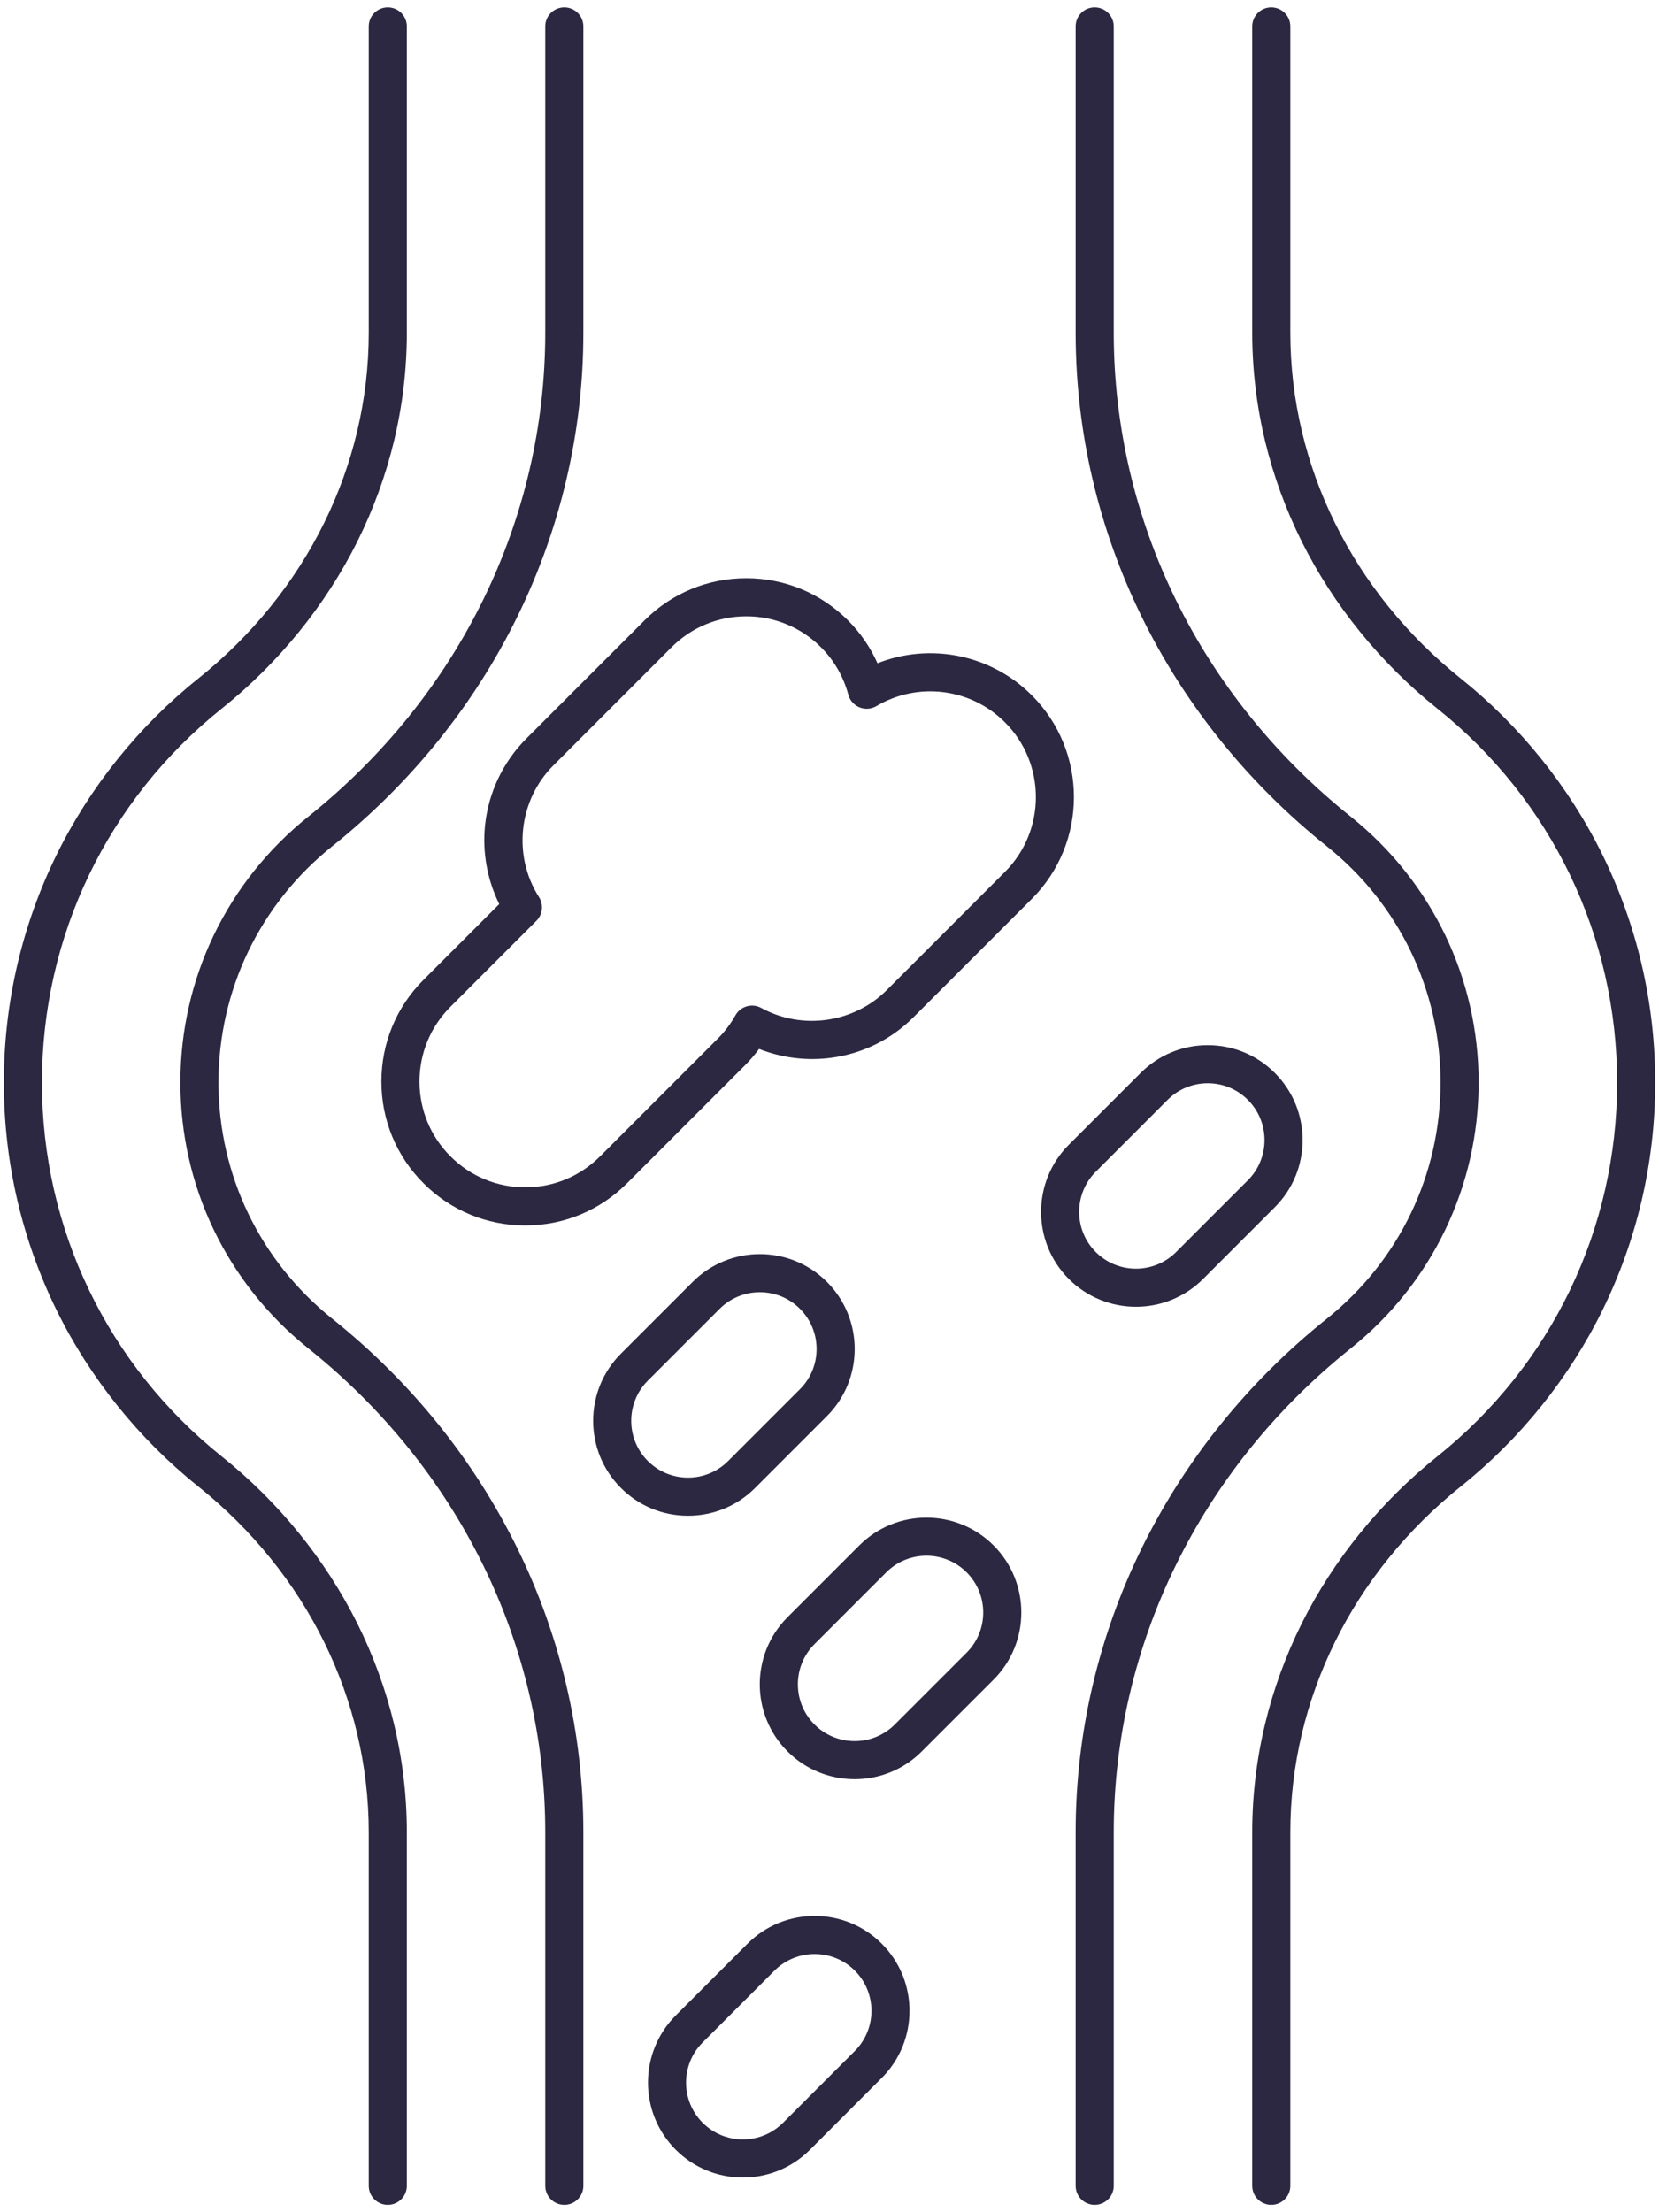
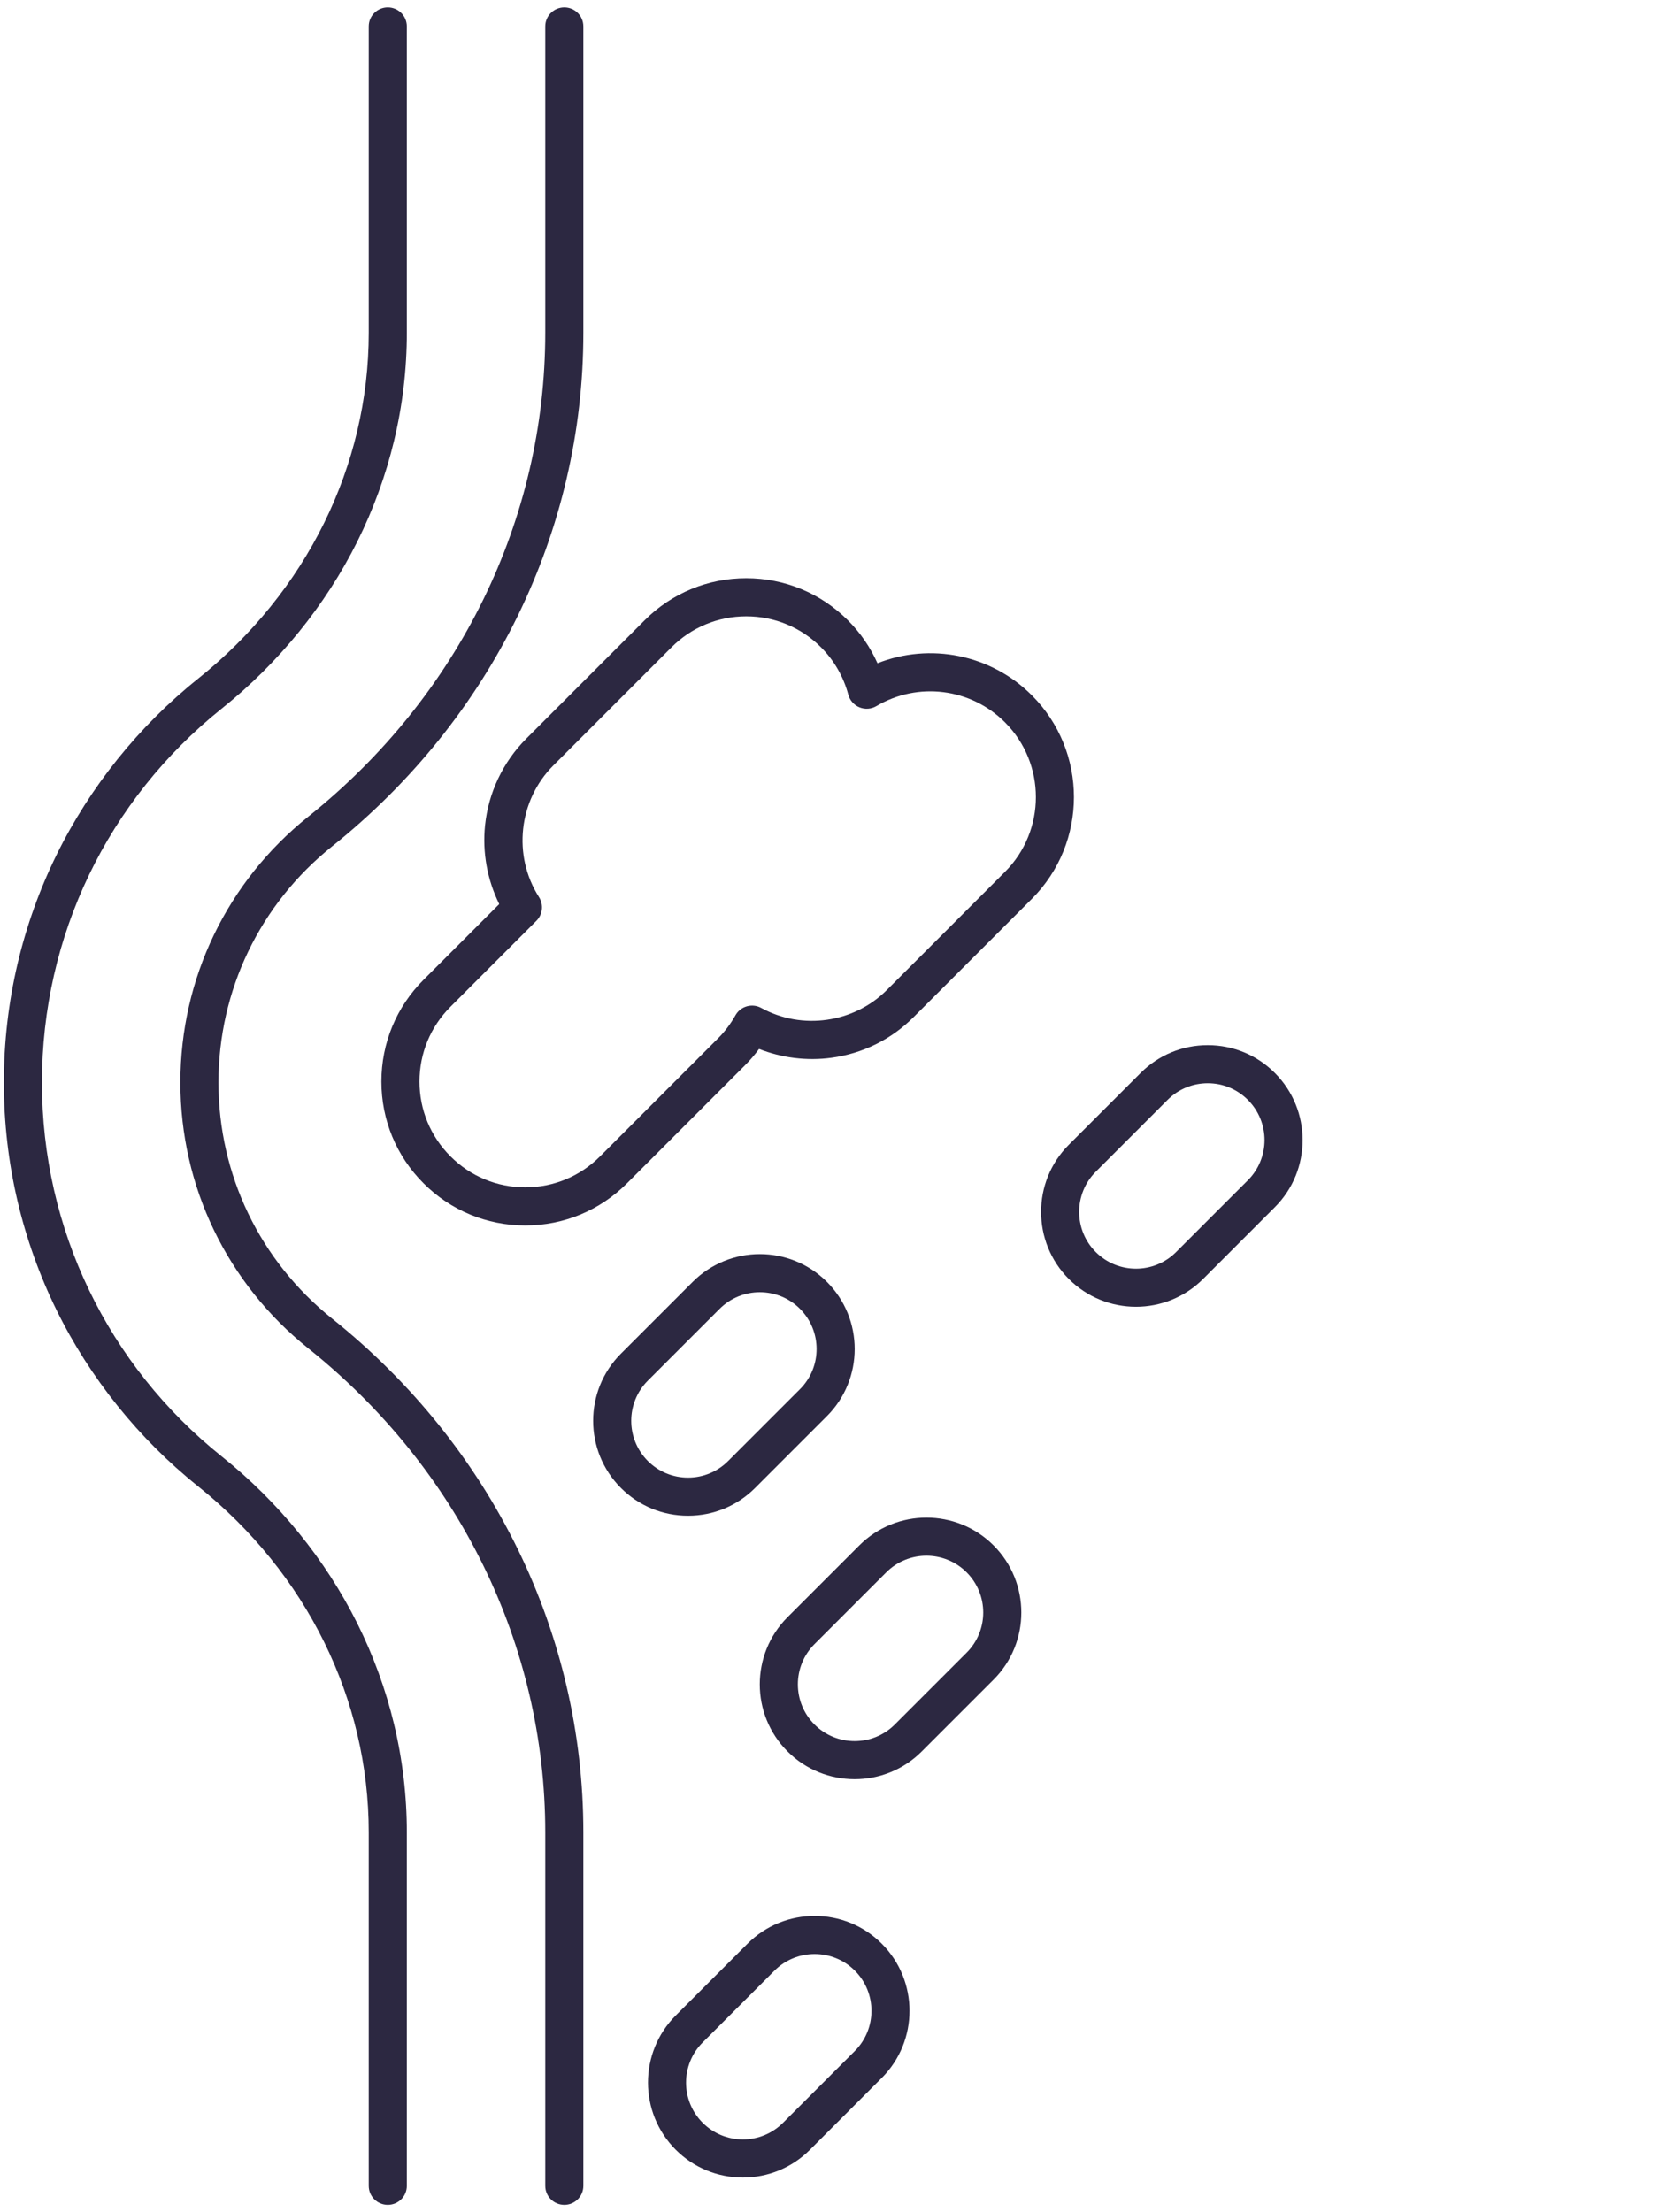
<svg xmlns="http://www.w3.org/2000/svg" width="54" height="72" viewBox="0 0 54 72" fill="none">
  <path d="M11.63 52.836C10.596 50.764 9.072 48.885 7.22 47.404C3.499 44.427 1.365 39.99 1.365 35.231C1.365 30.473 3.499 26.036 7.221 23.059C9.072 21.578 10.596 19.699 11.63 17.627C12.153 16.578 12.555 15.474 12.826 14.347C13.102 13.195 13.242 12.012 13.242 10.83V0.859C13.242 0.516 12.964 0.239 12.622 0.239C12.28 0.239 12.002 0.516 12.002 0.859V10.83C12.002 15.161 9.977 19.265 6.446 22.09C4.518 23.632 2.926 25.614 1.841 27.822C1.286 28.951 0.859 30.145 0.571 31.368C0.275 32.627 0.125 33.927 0.125 35.231C0.125 36.536 0.275 37.836 0.571 39.094C0.859 40.318 1.286 41.511 1.841 42.641C2.926 44.849 4.518 46.83 6.446 48.373C9.977 51.198 12.002 55.302 12.002 59.633V71.141C12.002 71.484 12.28 71.761 12.622 71.761C12.964 71.761 13.242 71.484 13.242 71.141V59.633C13.242 58.451 13.102 57.268 12.826 56.116C12.555 54.989 12.153 53.885 11.63 52.836Z" fill="#2C2841" />
-   <path d="M53.431 31.368C53.143 30.145 52.716 28.951 52.161 27.822C51.076 25.614 49.483 23.632 47.556 22.09C44.025 19.265 42 15.161 42 10.83V0.859C42 0.516 41.722 0.239 41.38 0.239C41.037 0.239 40.76 0.516 40.76 0.859V10.83C40.76 12.012 40.9 13.195 41.176 14.347C41.447 15.474 41.849 16.578 42.372 17.627C43.406 19.699 44.93 21.578 46.781 23.059C50.502 26.036 52.637 30.473 52.637 35.231C52.637 39.99 50.502 44.427 46.781 47.404C44.93 48.885 43.406 50.764 42.372 52.836C41.849 53.885 41.447 54.989 41.176 56.116C40.9 57.267 40.76 58.451 40.76 59.633V71.141C40.76 71.484 41.038 71.761 41.38 71.761C41.722 71.761 42 71.484 42 71.141V59.633C42 55.302 44.025 51.198 47.556 48.372C49.484 46.83 51.076 44.849 52.161 42.641C52.716 41.511 53.143 40.318 53.431 39.094C53.727 37.836 53.877 36.536 53.877 35.231C53.877 33.927 53.727 32.627 53.431 31.368Z" fill="#2C2841" />
  <path d="M10.811 42.917C8.46 41.036 7.111 38.235 7.111 35.232C7.111 32.228 8.46 29.427 10.81 27.546C16.008 23.387 18.988 17.295 18.988 10.83V0.859C18.988 0.516 18.711 0.239 18.368 0.239C18.026 0.239 17.748 0.516 17.748 0.859V10.83C17.748 16.916 14.937 22.656 10.036 26.577C7.389 28.695 5.871 31.849 5.871 35.232C5.871 38.614 7.389 41.768 10.036 43.886C14.937 47.807 17.748 53.547 17.748 59.633V71.141C17.748 71.484 18.026 71.761 18.368 71.761C18.711 71.761 18.988 71.484 18.988 71.141V59.633C18.988 53.168 16.008 47.075 10.811 42.917Z" fill="#2C2841" />
-   <path d="M43.965 43.886C46.611 41.768 48.129 38.614 48.129 35.232C48.129 31.849 46.611 28.695 43.965 26.578C39.063 22.656 36.252 16.916 36.252 10.83V0.859C36.252 0.516 35.974 0.239 35.632 0.239C35.289 0.239 35.012 0.516 35.012 0.859V10.83C35.012 17.295 37.993 23.388 43.19 27.546C45.541 29.426 46.889 32.228 46.889 35.232C46.889 38.235 45.541 41.036 43.19 42.917C37.993 47.076 35.012 53.168 35.012 59.633V71.141C35.012 71.484 35.289 71.761 35.632 71.761C35.974 71.761 36.252 71.484 36.252 71.141V59.633C36.252 53.547 39.063 47.807 43.965 43.886Z" fill="#2C2841" />
  <path d="M24.579 48.427L26.916 46.09C28.121 44.886 28.121 42.925 26.916 41.721C25.712 40.516 23.752 40.516 22.547 41.721L20.21 44.058C19.006 45.262 19.006 47.222 20.21 48.427C20.794 49.011 21.57 49.332 22.395 49.332C23.22 49.332 23.996 49.011 24.579 48.427ZM21.087 44.935L23.424 42.598C23.785 42.237 24.258 42.057 24.732 42.057C25.205 42.057 25.679 42.237 26.039 42.598C26.76 43.319 26.76 44.492 26.039 45.213L23.702 47.55C23.353 47.899 22.889 48.092 22.395 48.092C21.901 48.092 21.436 47.899 21.087 47.55C20.366 46.829 20.366 45.656 21.087 44.935Z" fill="#2C2841" />
  <path d="M39.16 41.627L41.496 39.29C42.701 38.086 42.701 36.125 41.496 34.921C40.913 34.337 40.137 34.016 39.312 34.016C38.486 34.016 37.711 34.337 37.127 34.921L34.79 37.258C33.586 38.462 33.586 40.422 34.79 41.627C35.393 42.229 36.184 42.531 36.975 42.531C37.766 42.531 38.557 42.229 39.16 41.627ZM35.667 38.135L38.004 35.798C38.353 35.449 38.818 35.256 39.312 35.256C39.806 35.256 40.27 35.449 40.619 35.798C41.34 36.519 41.34 37.692 40.619 38.413L38.282 40.75C37.922 41.111 37.448 41.291 36.975 41.291C36.501 41.291 36.028 41.111 35.667 40.75C34.946 40.029 34.946 38.856 35.667 38.135Z" fill="#2C2841" />
  <path d="M33.587 22.631L33.587 22.631C32.254 21.297 30.274 20.911 28.562 21.587C28.33 21.068 28.005 20.594 27.602 20.191C26.717 19.306 25.541 18.819 24.29 18.819C23.04 18.819 21.863 19.306 20.979 20.191L17.134 24.036C16.375 24.794 15.897 25.799 15.788 26.865C15.698 27.746 15.861 28.638 16.25 29.425L13.786 31.889C12.901 32.774 12.414 33.95 12.414 35.201C12.414 36.452 12.901 37.628 13.786 38.512C14.67 39.397 15.846 39.884 17.097 39.884C18.348 39.884 19.524 39.397 20.409 38.512L24.254 34.667C24.416 34.505 24.568 34.328 24.707 34.139C25.45 34.432 26.268 34.534 27.063 34.426C28.085 34.289 29.012 33.83 29.742 33.099L33.587 29.254C35.413 27.428 35.413 24.457 33.587 22.631ZM32.711 28.377L28.866 32.222C27.791 33.296 26.11 33.536 24.778 32.805C24.48 32.642 24.106 32.748 23.939 33.044C23.781 33.324 23.592 33.575 23.377 33.79L19.532 37.635C18.881 38.286 18.017 38.644 17.097 38.644C16.178 38.644 15.313 38.286 14.663 37.635C14.012 36.985 13.654 36.12 13.654 35.201C13.654 34.281 14.012 33.417 14.663 32.766L17.46 29.969C17.665 29.764 17.7 29.442 17.544 29.197C16.681 27.848 16.878 26.046 18.011 24.913L21.856 21.068C22.506 20.418 23.371 20.059 24.29 20.059C25.21 20.059 26.075 20.418 26.725 21.068C27.149 21.492 27.456 22.024 27.612 22.608C27.662 22.796 27.797 22.949 27.977 23.022C28.156 23.095 28.36 23.08 28.527 22.981C29.88 22.181 31.6 22.397 32.71 23.508C34.053 24.85 34.053 27.034 32.711 28.377Z" fill="#2C2841" />
  <path d="M27.971 50.297L25.634 52.634C24.429 53.839 24.429 55.799 25.634 57.003C26.236 57.606 27.027 57.907 27.819 57.907C28.61 57.907 29.401 57.606 30.003 57.003L32.34 54.666C33.545 53.462 33.545 51.502 32.34 50.297C31.136 49.092 29.175 49.092 27.971 50.297ZM31.463 53.789L29.126 56.126C28.405 56.847 27.232 56.847 26.511 56.126C25.79 55.405 25.79 54.232 26.511 53.511L28.848 51.174C29.208 50.813 29.682 50.633 30.155 50.633C30.629 50.633 31.103 50.813 31.463 51.174C32.184 51.895 32.184 53.068 31.463 53.789Z" fill="#2C2841" />
  <path d="M24.332 63.26L21.995 65.597C20.791 66.801 20.791 68.761 21.995 69.966C22.579 70.55 23.355 70.871 24.18 70.871C25.005 70.871 25.781 70.55 26.365 69.966L28.701 67.629C29.906 66.425 29.906 64.465 28.701 63.26C27.497 62.055 25.537 62.055 24.332 63.26ZM27.825 66.752L25.488 69.089C25.138 69.438 24.674 69.631 24.18 69.631C23.686 69.631 23.221 69.438 22.872 69.089C22.151 68.368 22.151 67.195 22.872 66.474L25.209 64.137C25.57 63.776 26.043 63.596 26.517 63.596C26.99 63.596 27.464 63.776 27.825 64.137C28.546 64.858 28.546 66.031 27.825 66.752Z" fill="#2C2841" />
</svg>